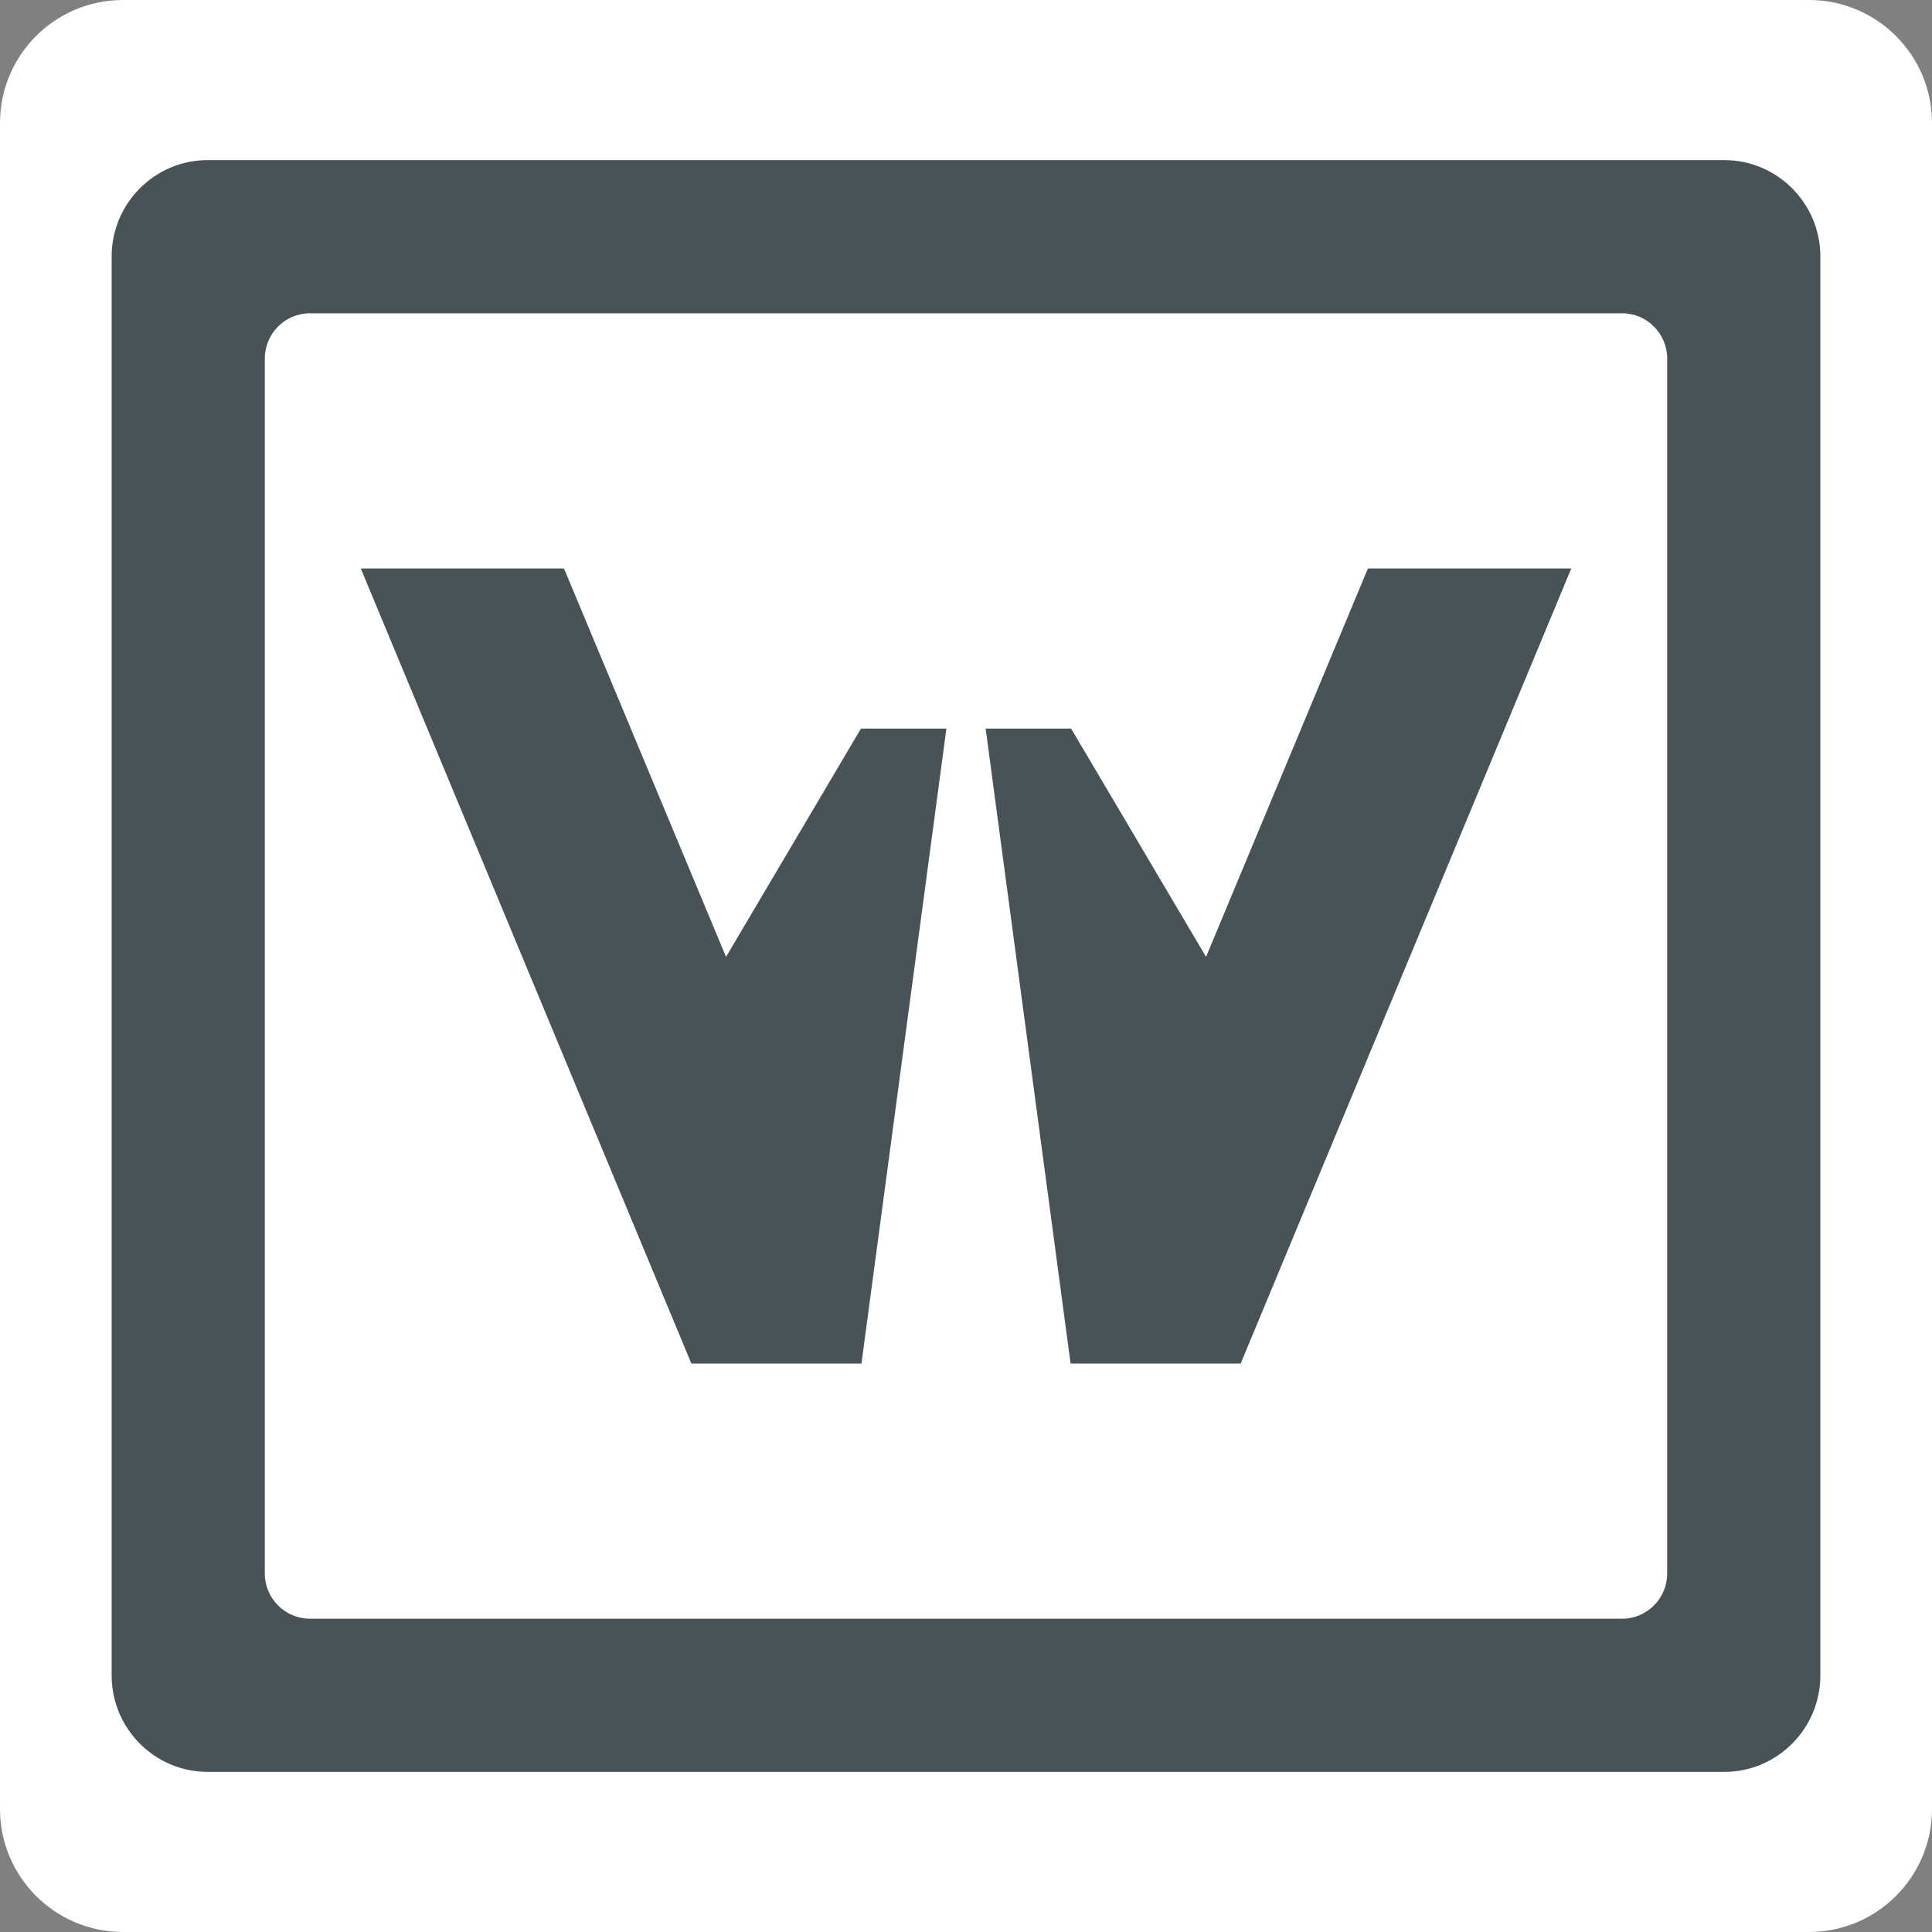
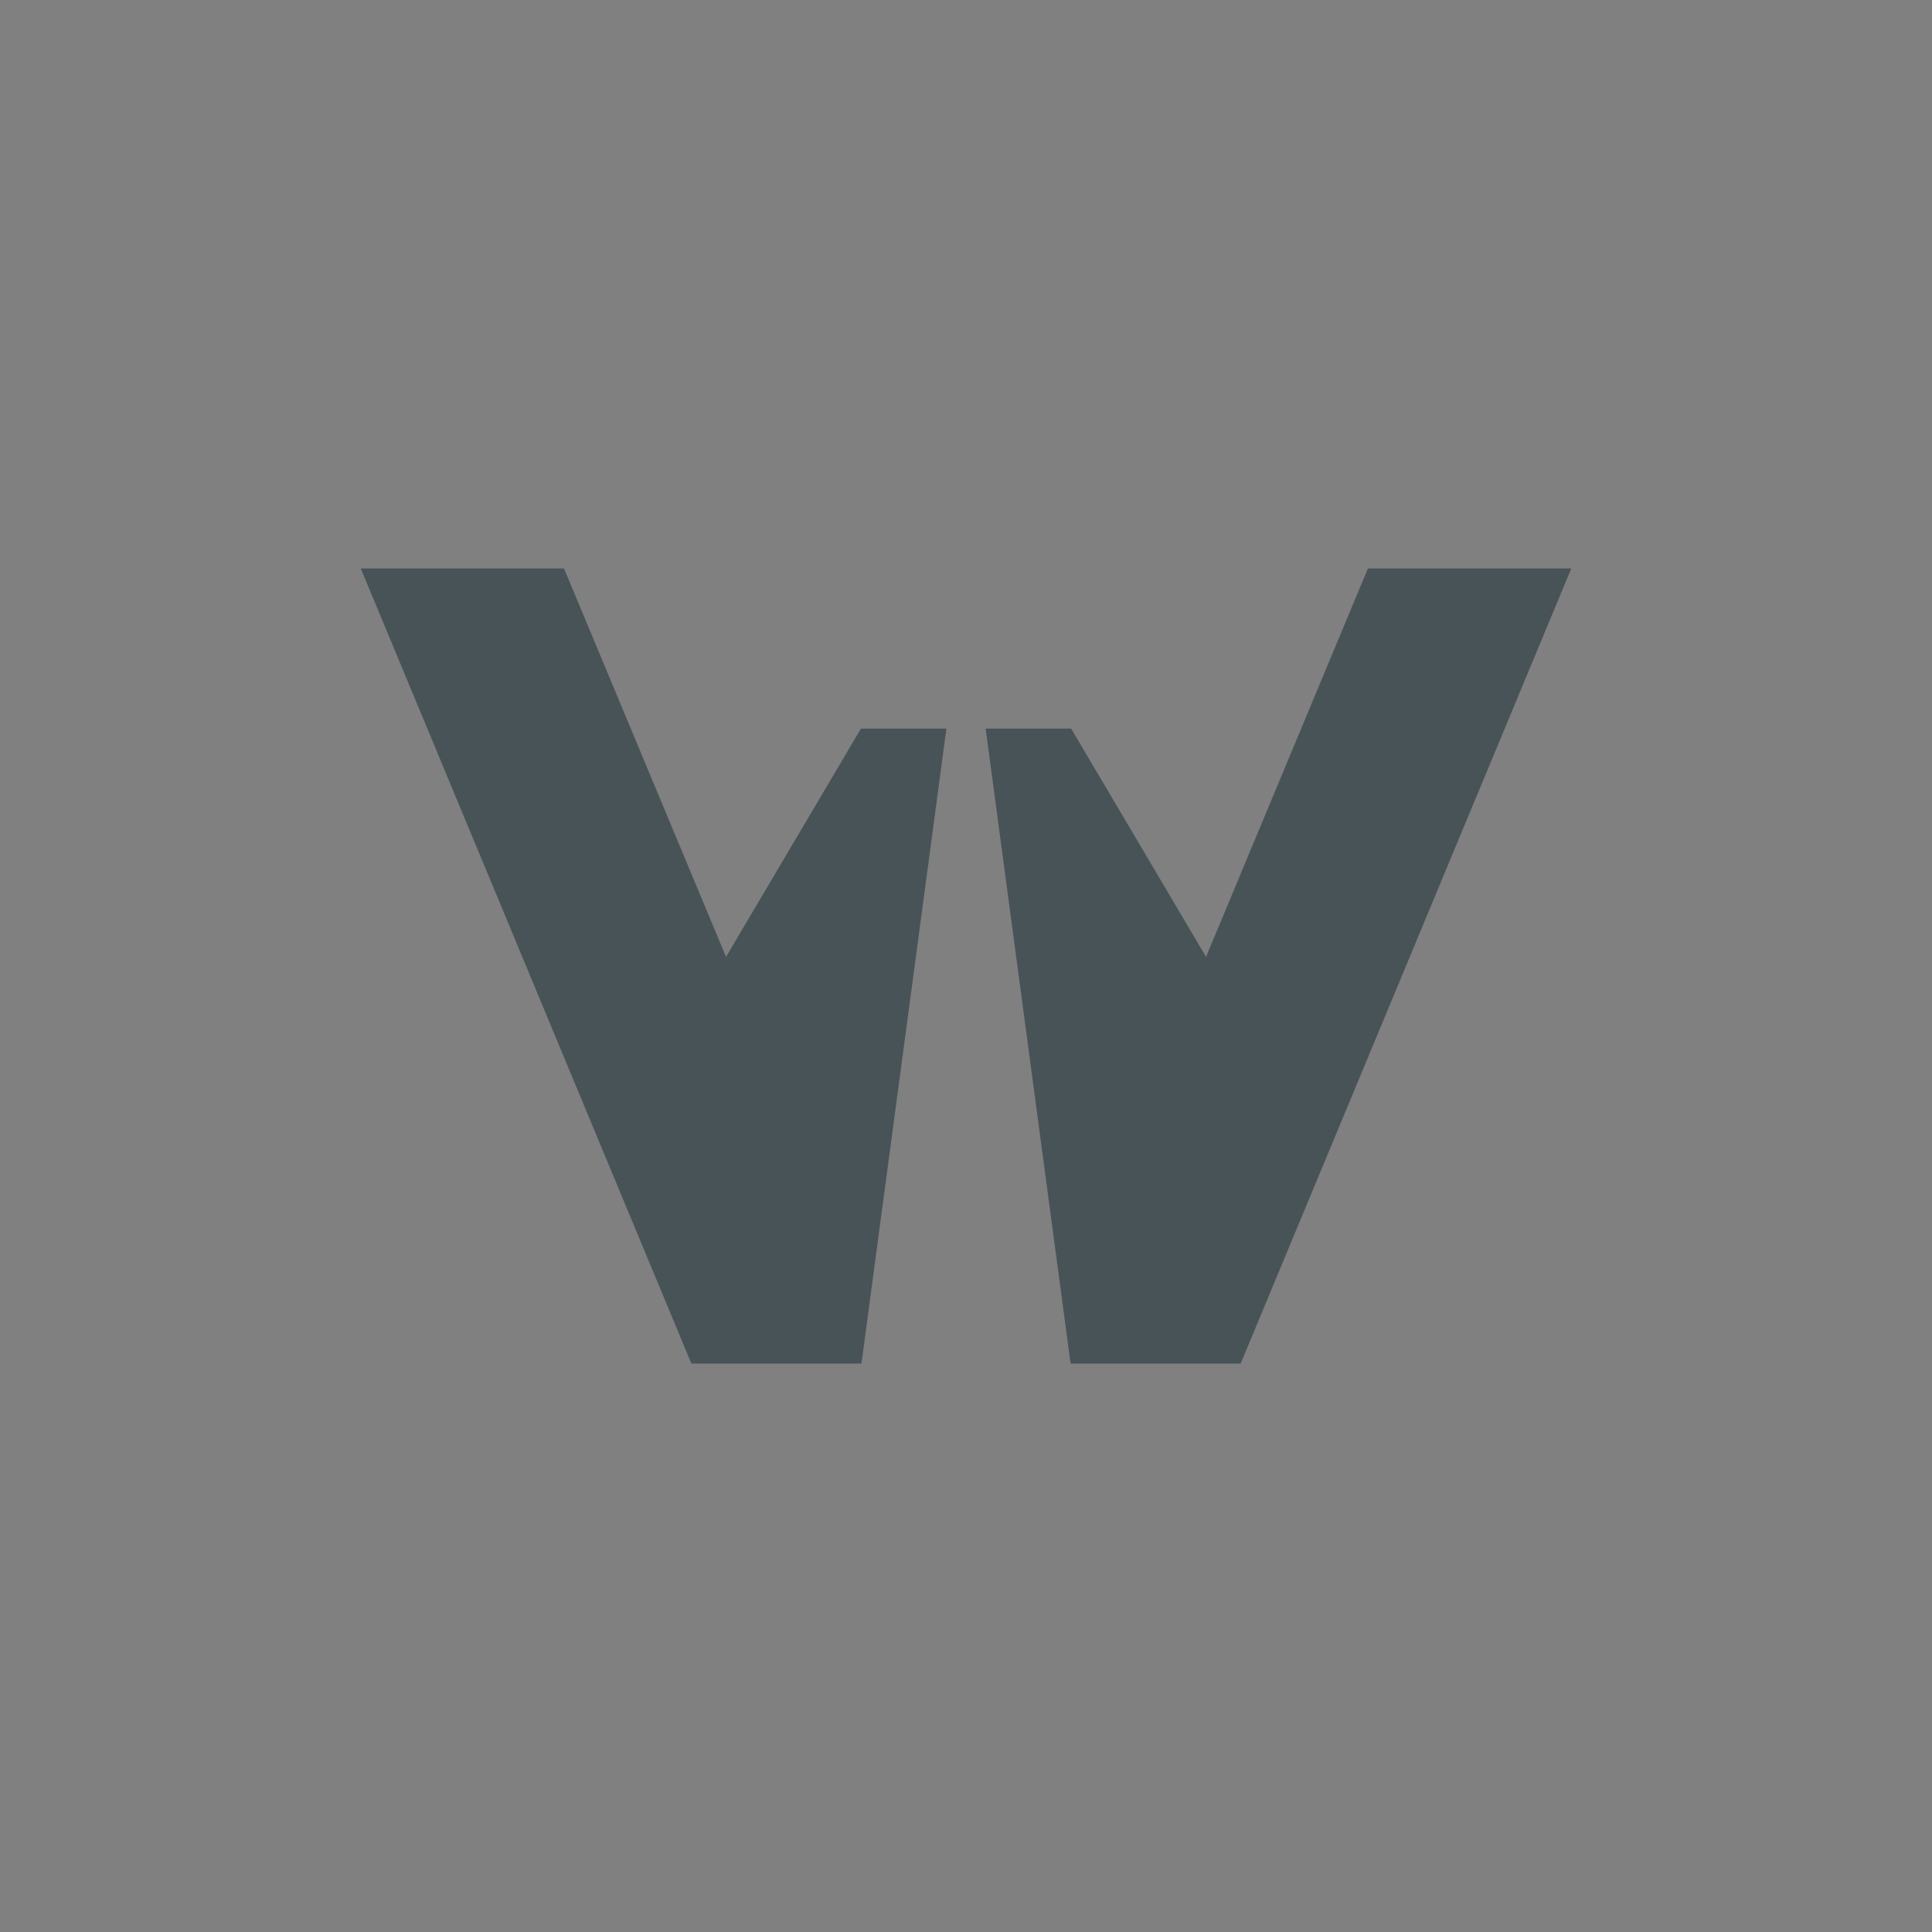
<svg xmlns="http://www.w3.org/2000/svg" version="1.1" id="Ebene_3" x="0px" y="0px" viewBox="0 0 424 424" style="enable-background:new 0 0 424 424;" xml:space="preserve">
  <rect x="0" y="0" width="424" height="424" fill="#808080" stroke="none" />
  <style type="text/css">
	.st0{fill:#FFFFFF;}
	.st1{fill:#485358;}
</style>
-   <path class="st0" d="M397,424H27c-14.912,0-27-12.088-27-27V27C0,12.088,12.088,0,27,0h370c14.912,0,27,12.088,27,27  v370C424,411.912,411.912,424,397,424z" />
  <g>
-     <path class="st1" d="M378.439,35.139H45.582C33.956,35.139,24.5,44.636,24.5,56.294v311.404   c0,11.666,9.456,21.163,21.082,21.163h332.857c11.597,0,21.061-9.497,21.061-21.163V56.294   C399.5,44.636,390.036,35.139,378.439,35.139z M365.883,345.316c0,5.467-4.448,9.927-9.883,9.927H67.988   c-5.443,0-9.871-4.46-9.871-9.927V78.684c0-5.467,4.428-9.927,9.871-9.927h288.012   c5.435,0,9.883,4.46,9.883,9.927V345.316z" />
    <g>
      <g>
        <g>
          <polygon class="st1" points="188.942,159.904 159.334,209.997 123.777,124.755 79.172,124.755       151.73,299.253 189.056,299.253 207.7,159.904     " />
        </g>
      </g>
      <g>
        <g>
          <polygon class="st1" points="235.078,159.904 264.682,209.997 300.204,124.755 344.838,124.755       272.278,299.253 234.952,299.253 216.312,159.904     " />
        </g>
      </g>
    </g>
  </g>
</svg>